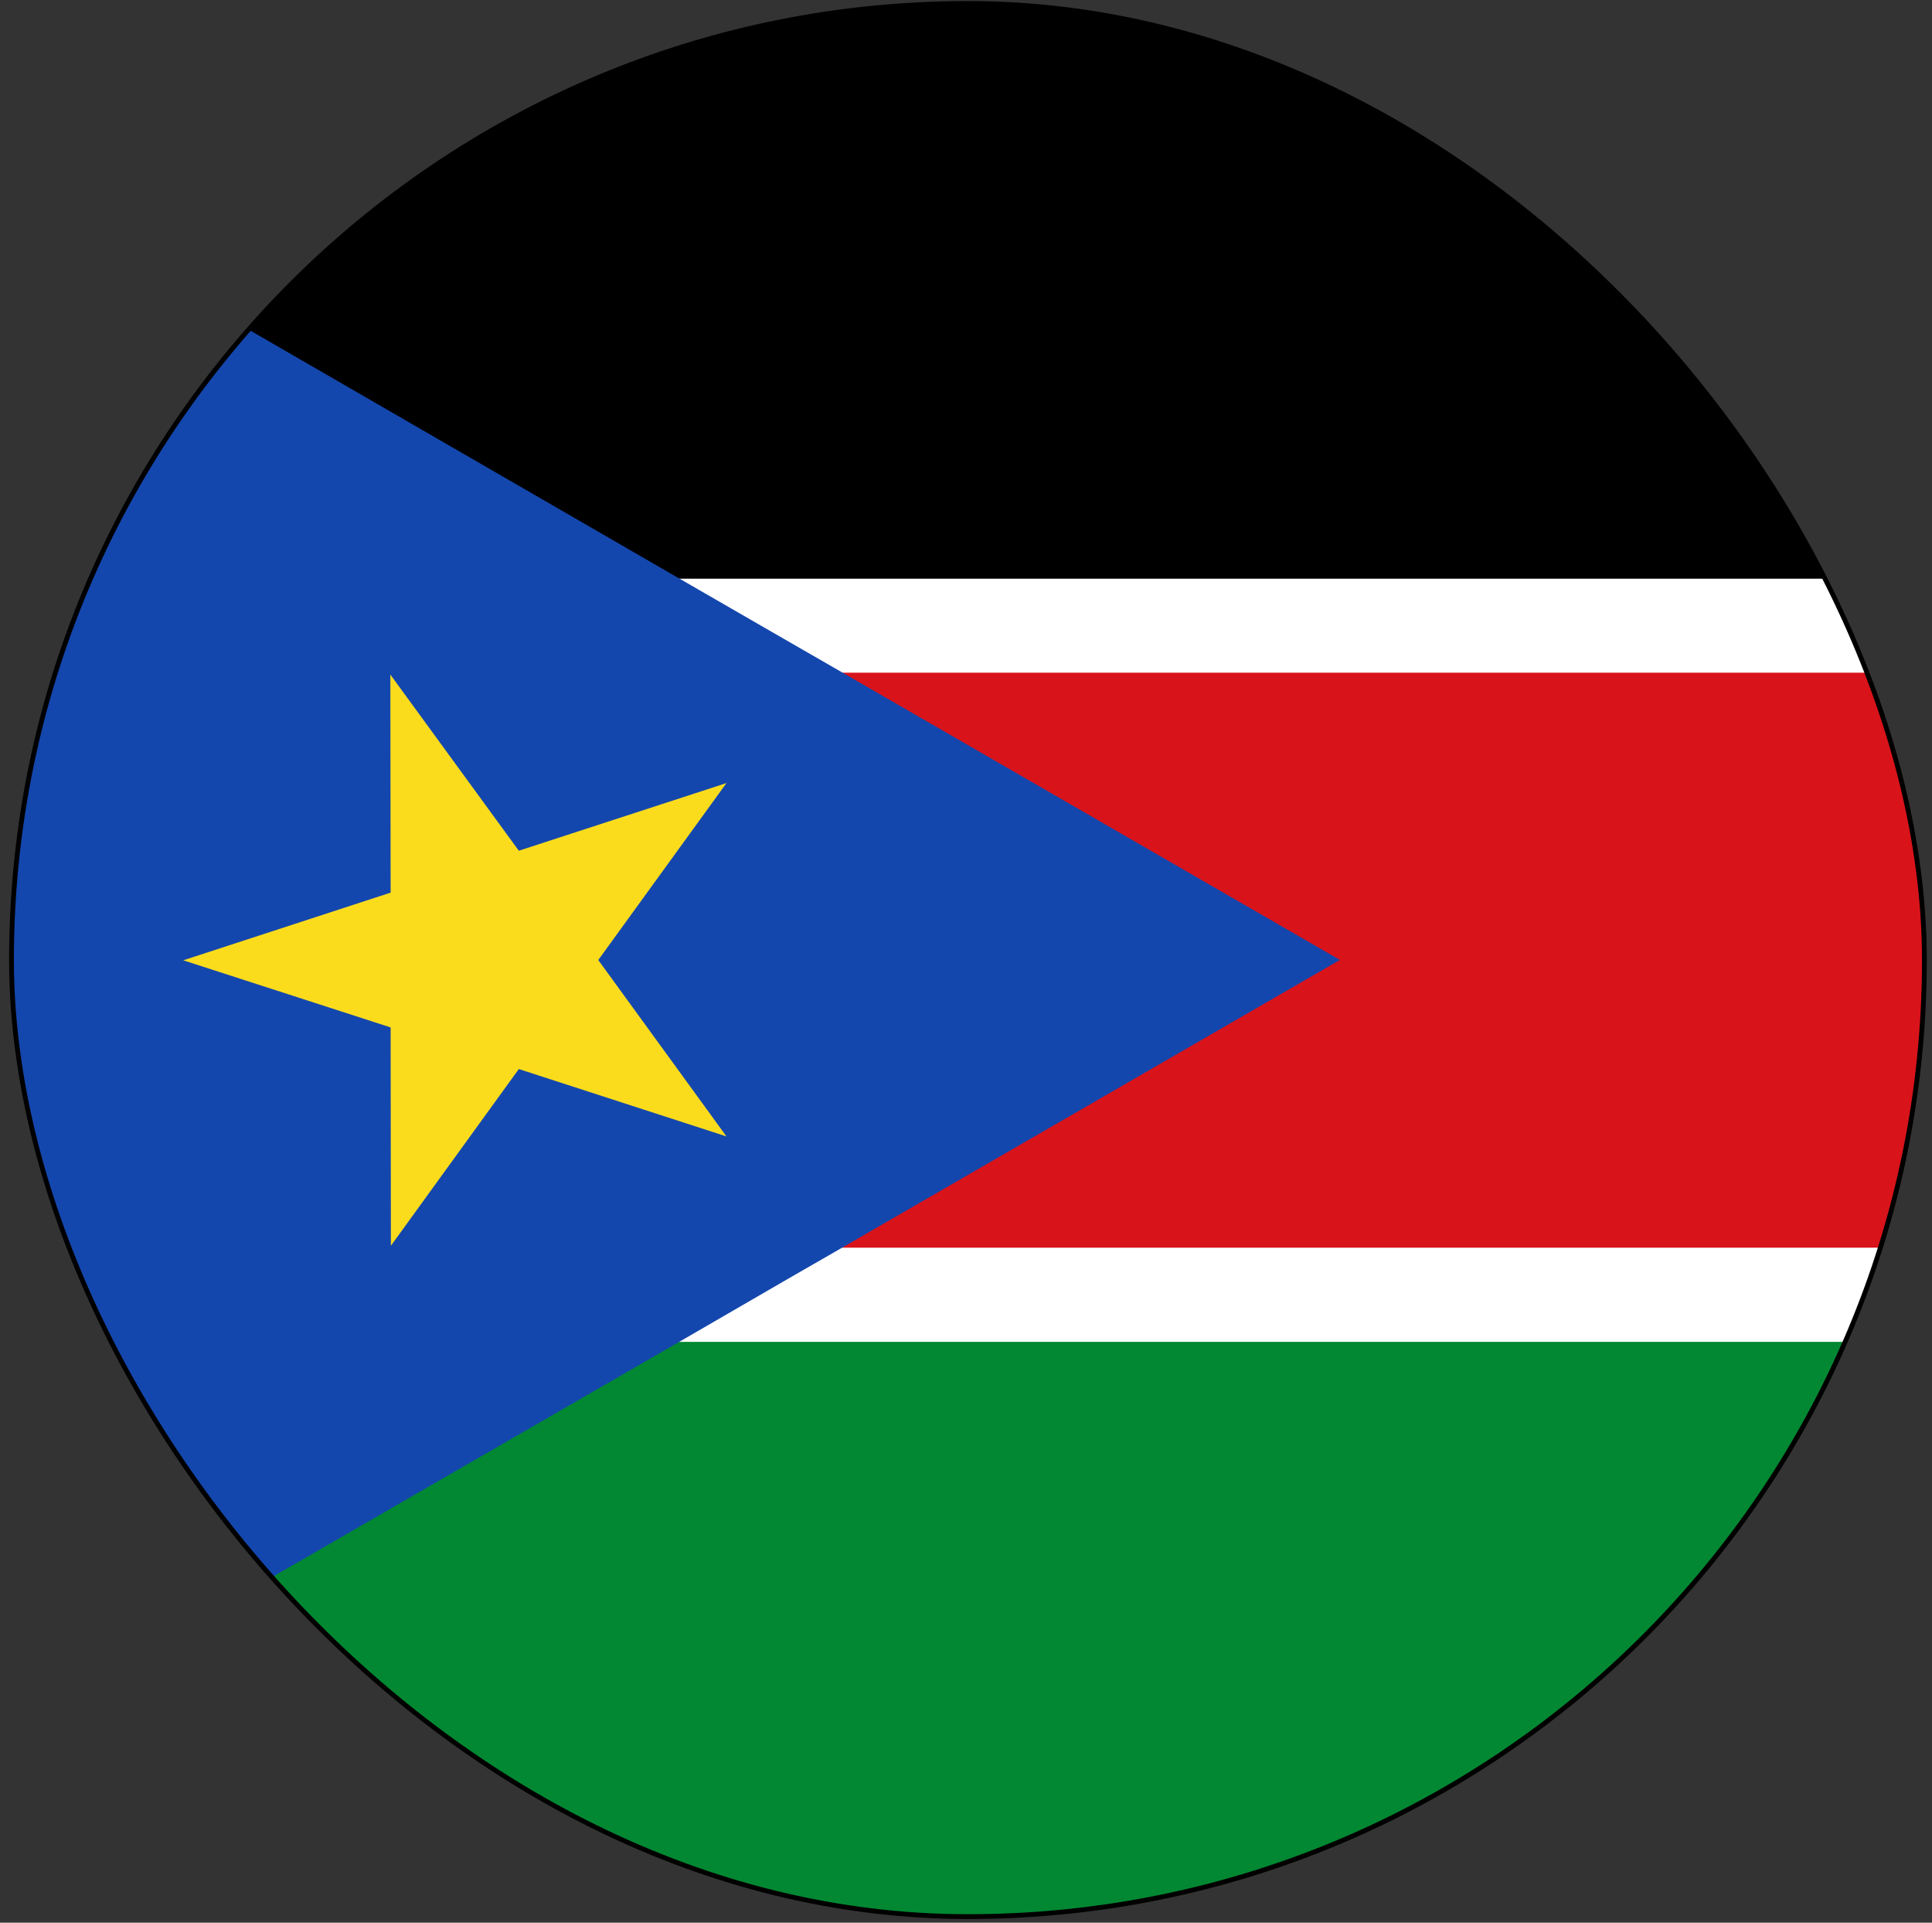
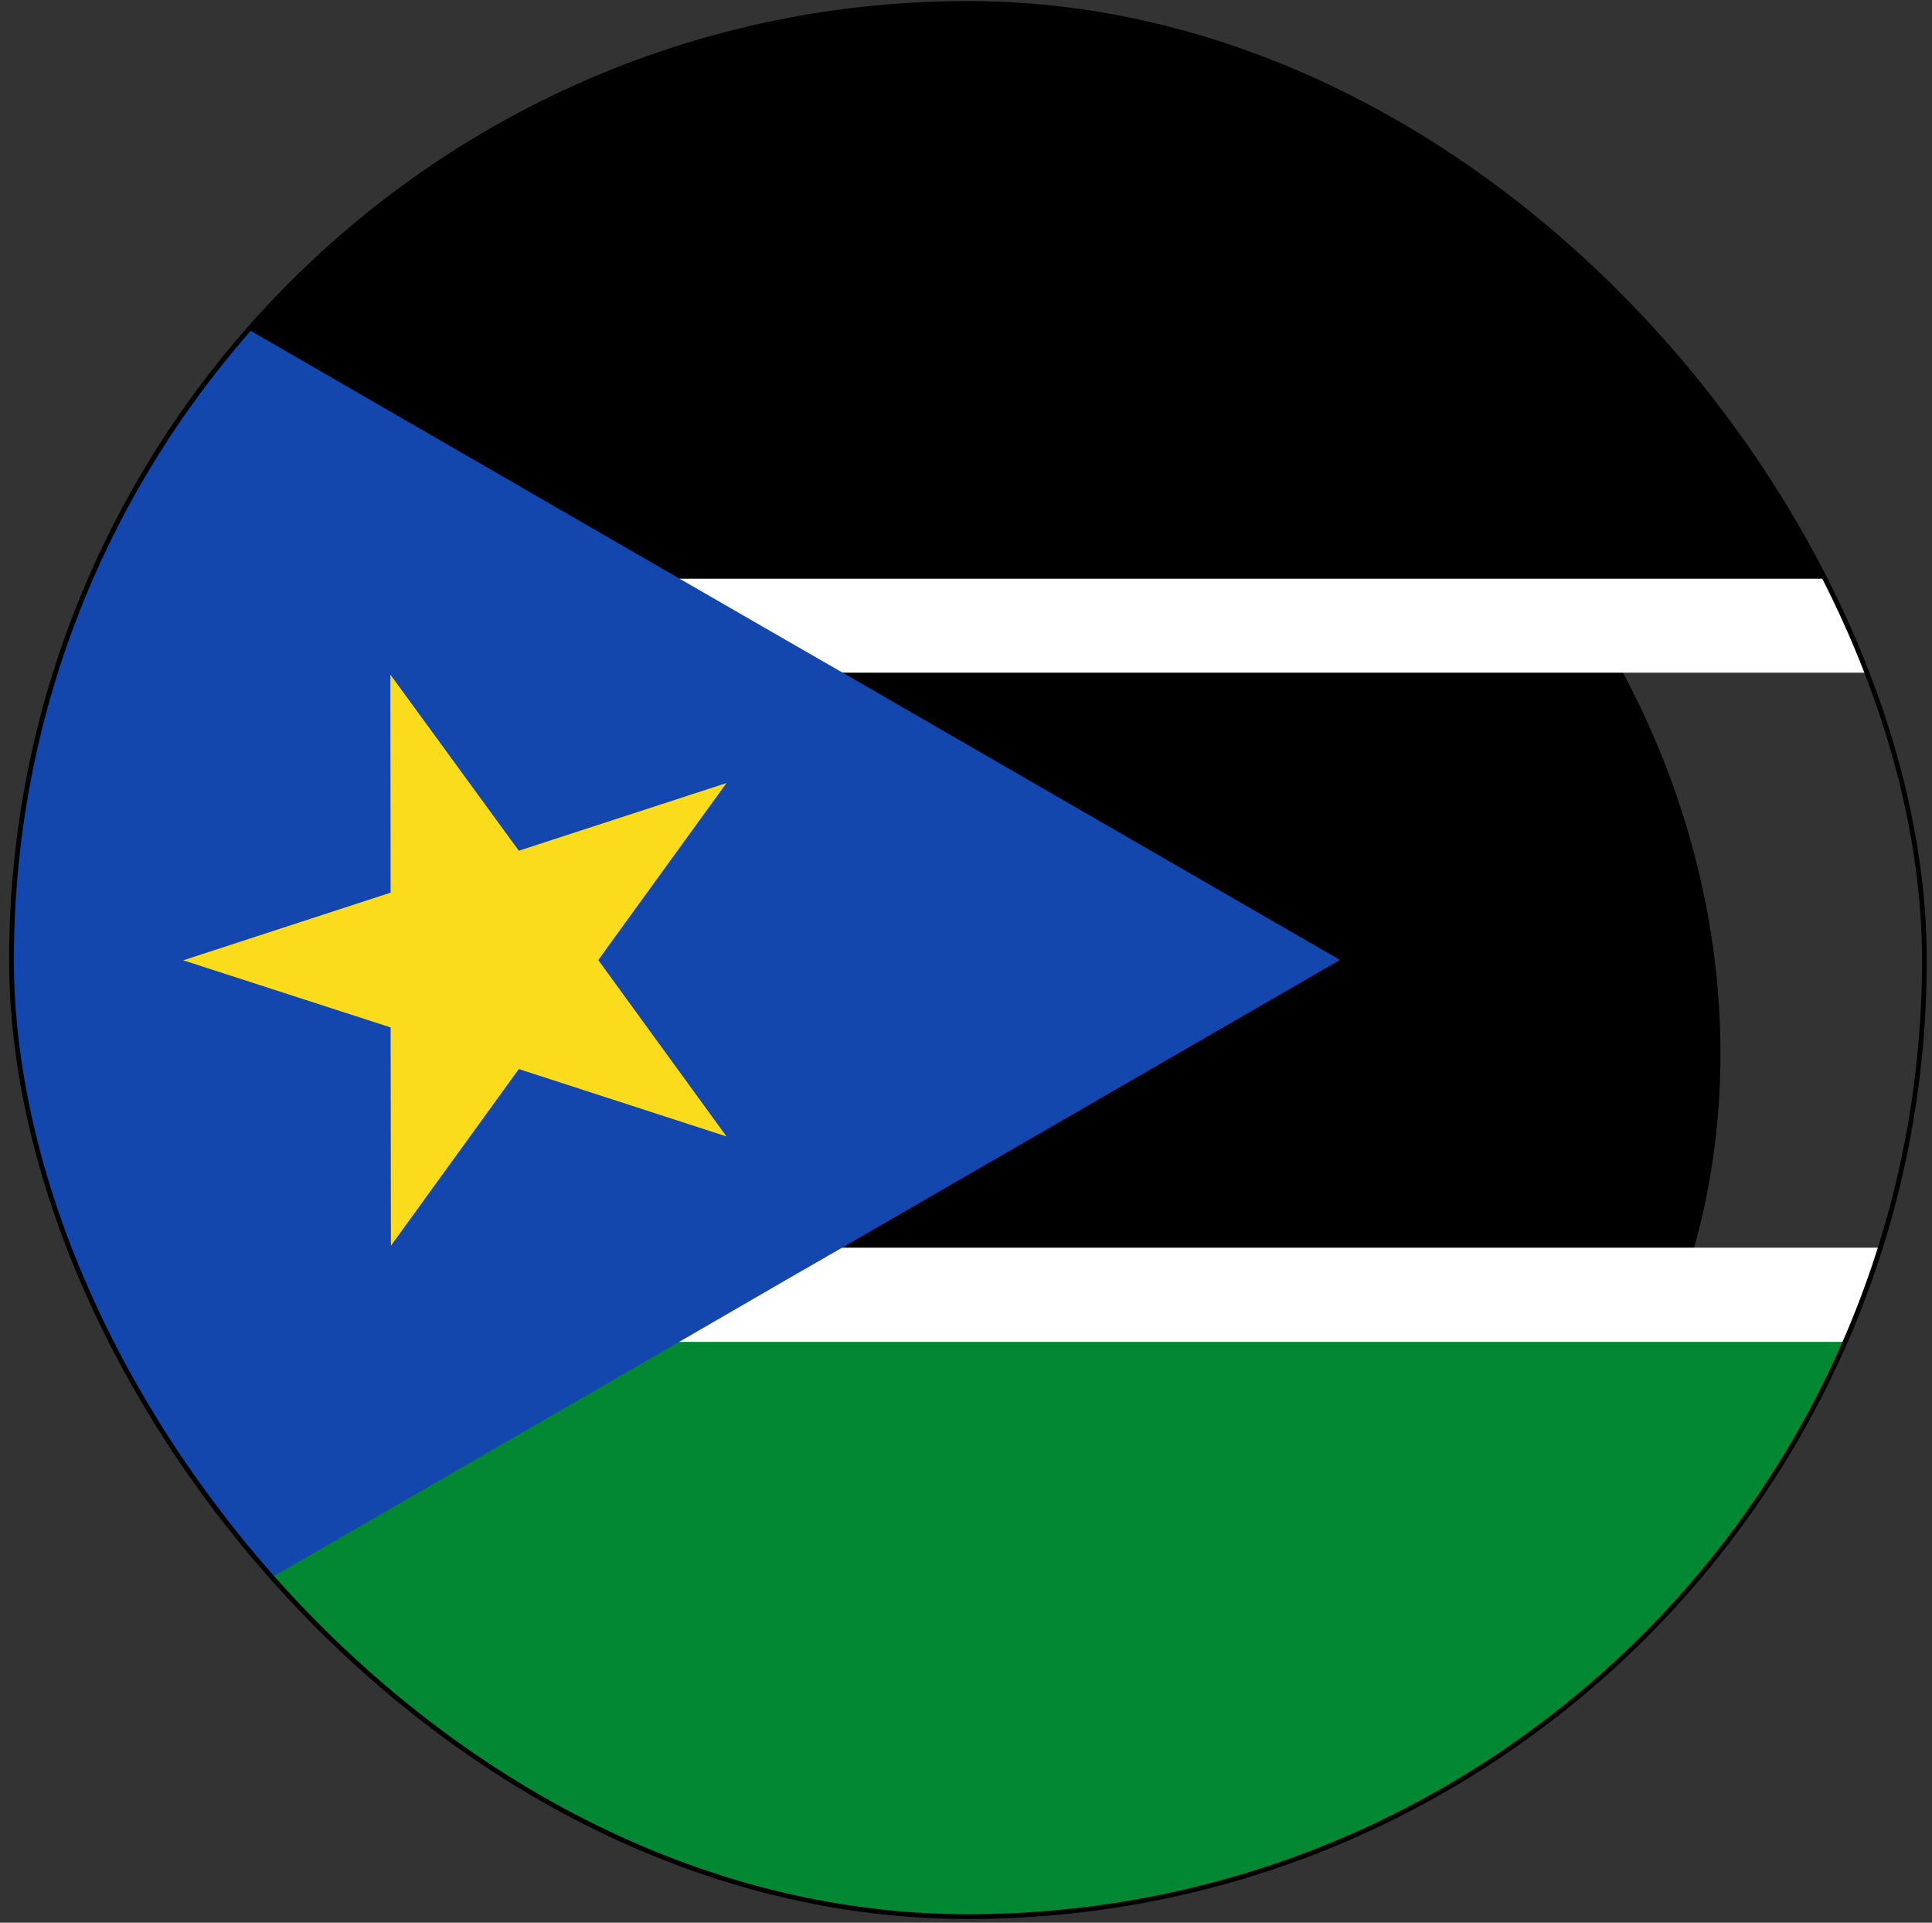
<svg xmlns="http://www.w3.org/2000/svg" width="202" height="201" viewBox="0 0 202 201" fill="none">
  <rect x="0" y="0" width="202" height="201" fill="#333333" stroke="none" />
  <g clip-path="url(#clip0_3695_130155)">
    <path d="M153.548 48.614C186.027 81.089 188.863 131.089 159.849 160.098C130.836 189.078 80.829 186.243 48.378 153.798C15.899 121.324 13.064 71.323 42.077 42.314C71.062 13.305 121.069 16.14 153.548 48.614Z" fill="black" />
-     <path d="M195.475 67.028H6.902C7.704 64.794 8.564 62.618 9.48 60.47C13.662 50.934 19.275 42.171 26.034 34.468C44.365 13.563 71.258 0.361 101.188 0.361C142.145 0.361 177.431 25.132 192.868 60.47C193.813 62.618 194.673 64.794 195.475 67.028Z" fill="black" />
-     <path d="M201.203 100.361C201.203 110.814 199.571 120.923 196.563 130.402C196.191 131.49 195.847 132.607 195.475 133.666H6.903C6.53 132.578 6.129 131.49 5.814 130.402C2.807 120.894 1.203 110.814 1.203 100.361C1.203 89.909 2.807 79.8 5.814 70.321C6.158 69.233 6.53 68.116 6.903 67.057H195.475C195.847 68.145 196.22 69.233 196.563 70.321C199.599 79.829 201.203 89.909 201.203 100.361Z" fill="#D9131A" />
+     <path d="M195.475 67.028C7.704 64.794 8.564 62.618 9.48 60.47C13.662 50.934 19.275 42.171 26.034 34.468C44.365 13.563 71.258 0.361 101.188 0.361C142.145 0.361 177.431 25.132 192.868 60.47C193.813 62.618 194.673 64.794 195.475 67.028Z" fill="black" />
    <path d="M195.475 133.695C194.673 135.928 193.813 138.105 192.868 140.281C177.459 175.619 142.174 200.361 101.188 200.361C71.258 200.361 44.365 187.16 26.034 166.255C19.275 158.551 13.662 149.789 9.48 140.252C8.564 138.105 7.676 135.9 6.902 133.666H195.475V133.695Z" fill="#028832" />
    <path d="M196.562 70.321H5.812C6.156 69.233 6.529 68.116 6.901 67.057C7.703 64.823 8.562 62.647 9.479 60.499H192.867C193.812 62.647 194.671 64.823 195.473 67.057C195.845 68.145 196.218 69.233 196.562 70.321Z" fill="white" />
    <path d="M196.589 130.43C196.217 131.518 195.873 132.635 195.5 133.695C194.699 135.928 193.839 138.105 192.894 140.281H9.506C8.589 138.133 7.702 135.928 6.928 133.695C6.556 132.607 6.155 131.518 5.84 130.43H196.618H196.589Z" fill="white" />
    <path d="M140.082 100.361L88.099 130.402L82.428 133.666L71.057 140.253L26.062 166.255C19.303 158.552 13.689 149.789 9.507 140.253C8.591 138.105 7.703 135.9 6.93 133.666C6.558 132.578 6.157 131.49 5.842 130.402C2.834 120.894 1.23 110.814 1.23 100.361C1.23 89.909 2.834 79.8 5.842 70.321C6.185 69.233 6.558 68.116 6.93 67.057C7.732 64.823 8.591 62.647 9.507 60.499C13.689 50.963 19.303 42.2 26.062 34.497L71.057 60.499L82.428 67.057L88.099 70.321L140.111 100.361H140.082Z" fill="#1447AD" />
    <path d="M40.813 70.522L54.245 88.935L75.956 81.862L62.551 100.361L75.956 118.803L54.245 111.759L40.87 130.23L40.842 107.406L19.16 100.39L40.842 93.317L40.813 70.522Z" fill="#FBDC1D" />
  </g>
  <rect x="1.203" y="0.361" width="200" height="200" rx="100" stroke="black" stroke-width="0.5" />
  <defs>
    <clipPath id="clip0_3695_130155">
      <rect x="1.203" y="0.361" width="200" height="200" rx="100" fill="white" />
    </clipPath>
  </defs>
</svg>